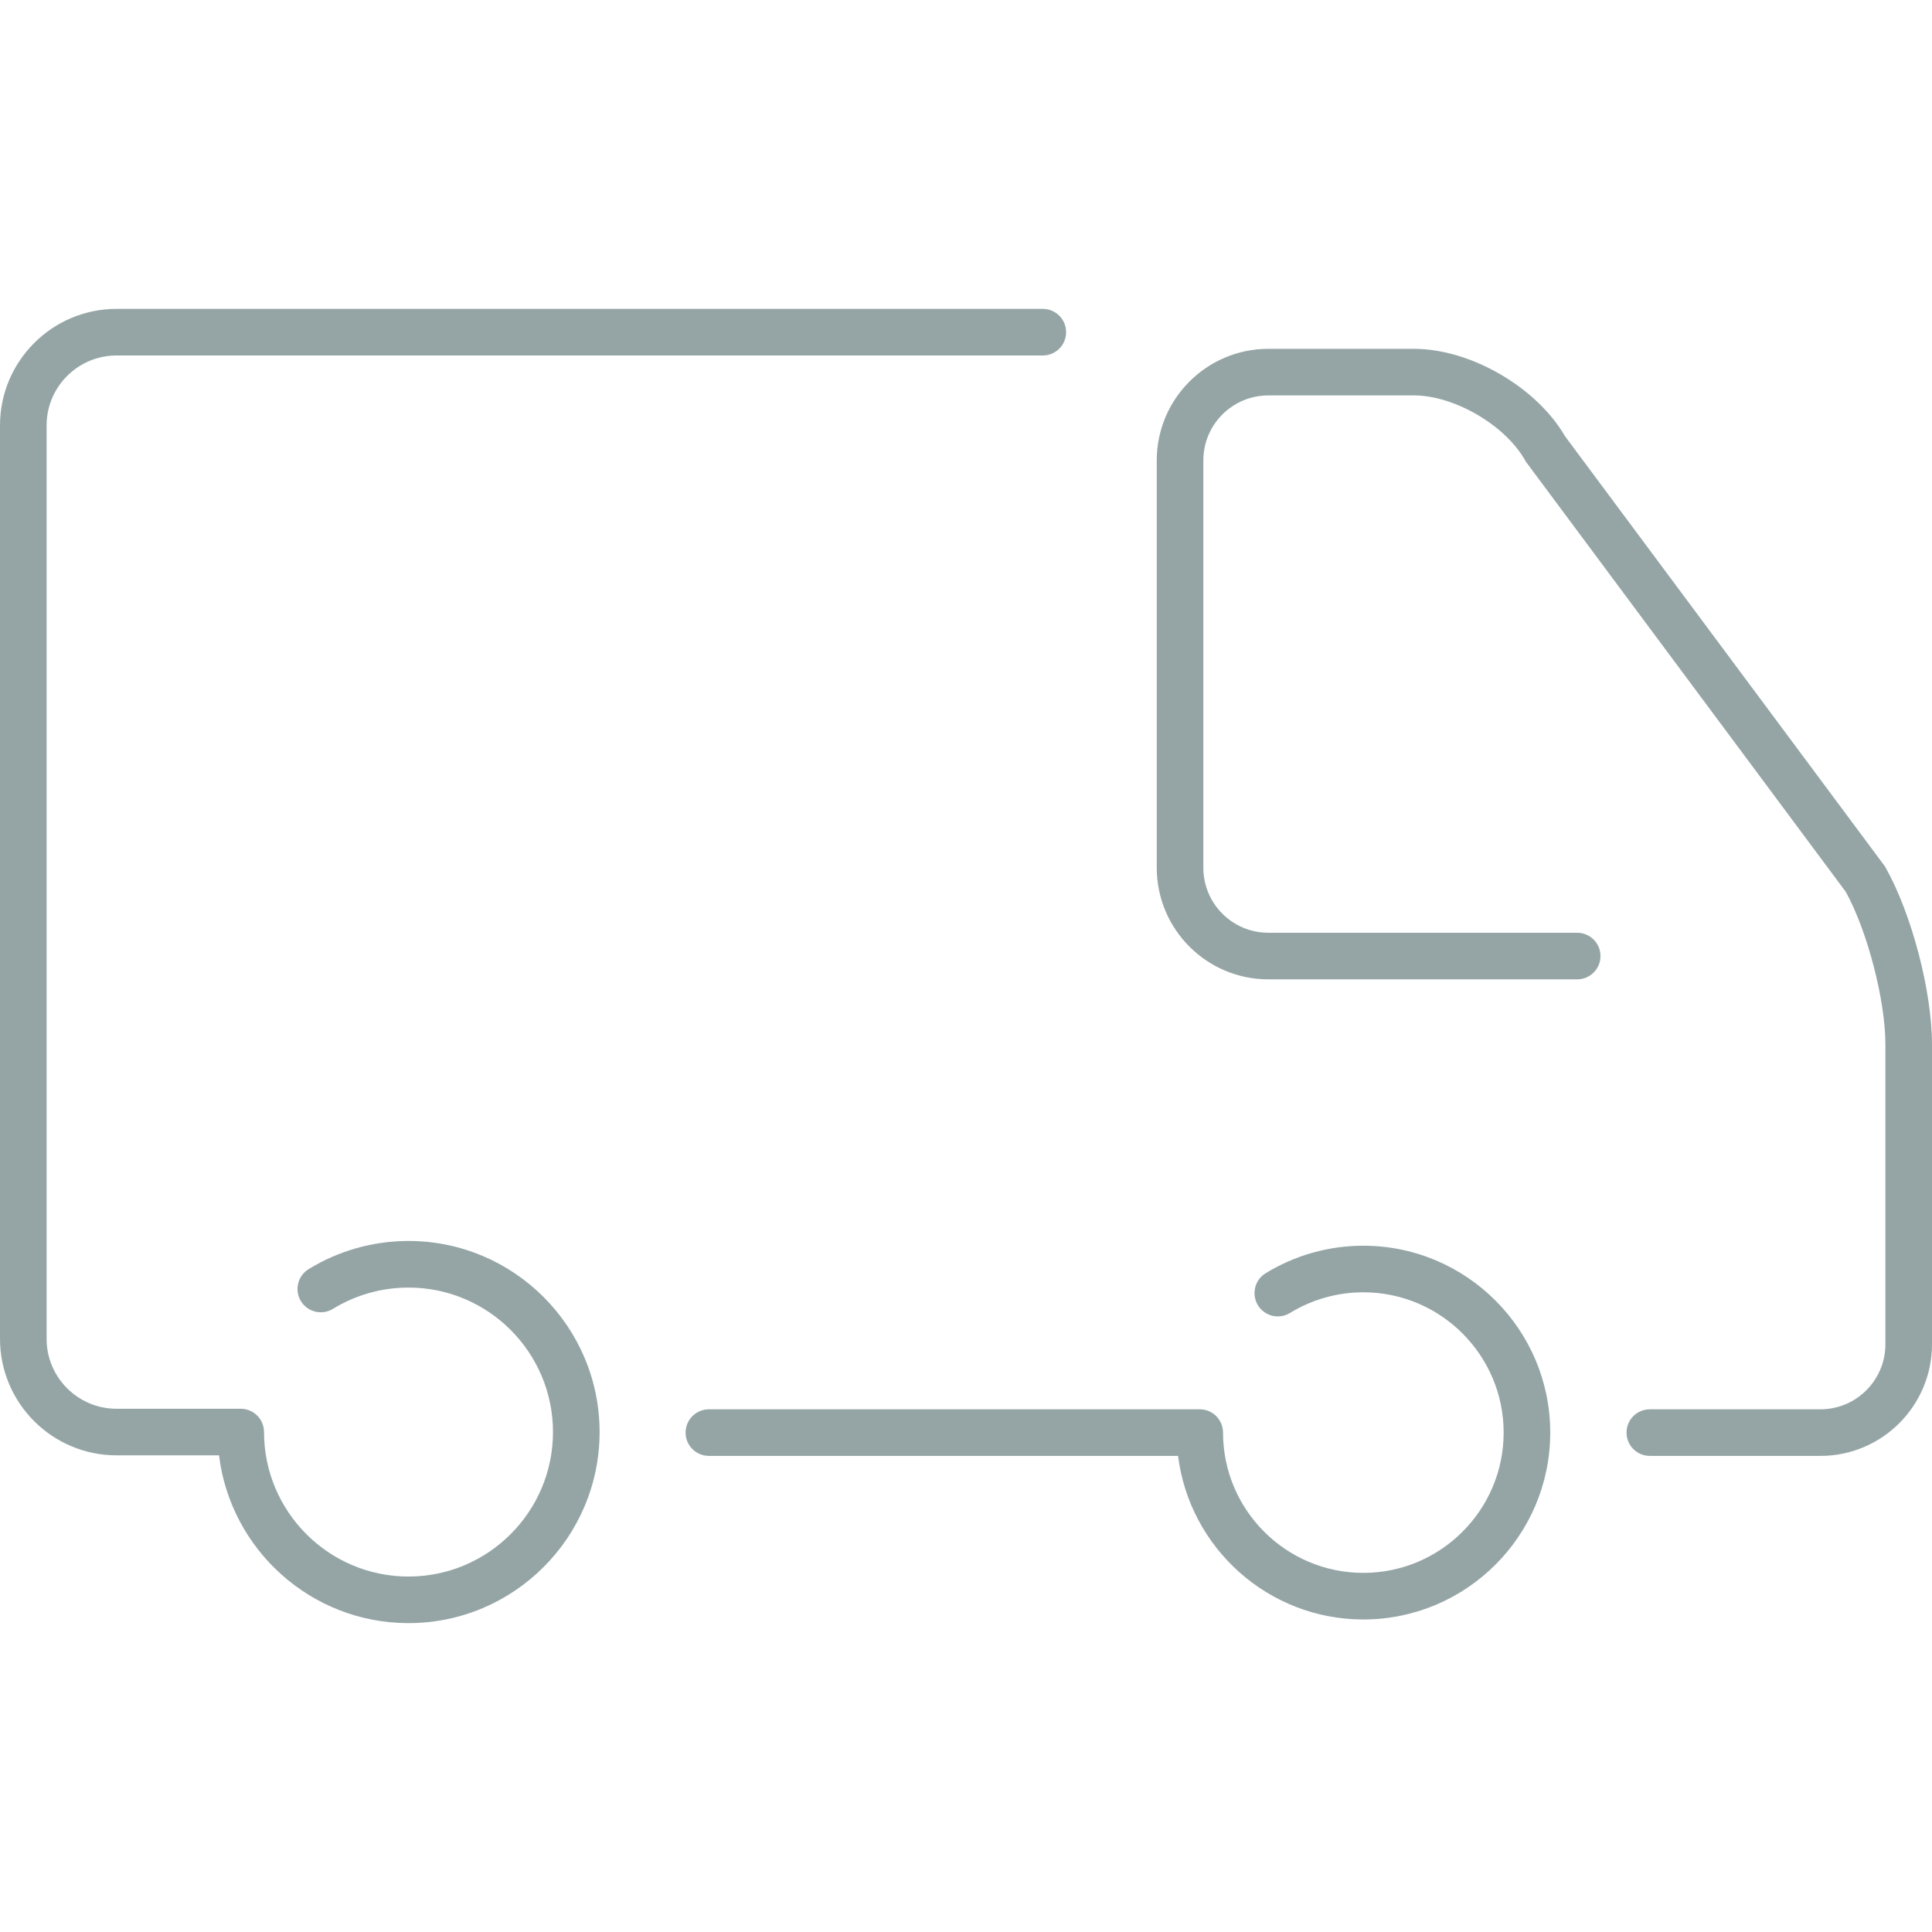
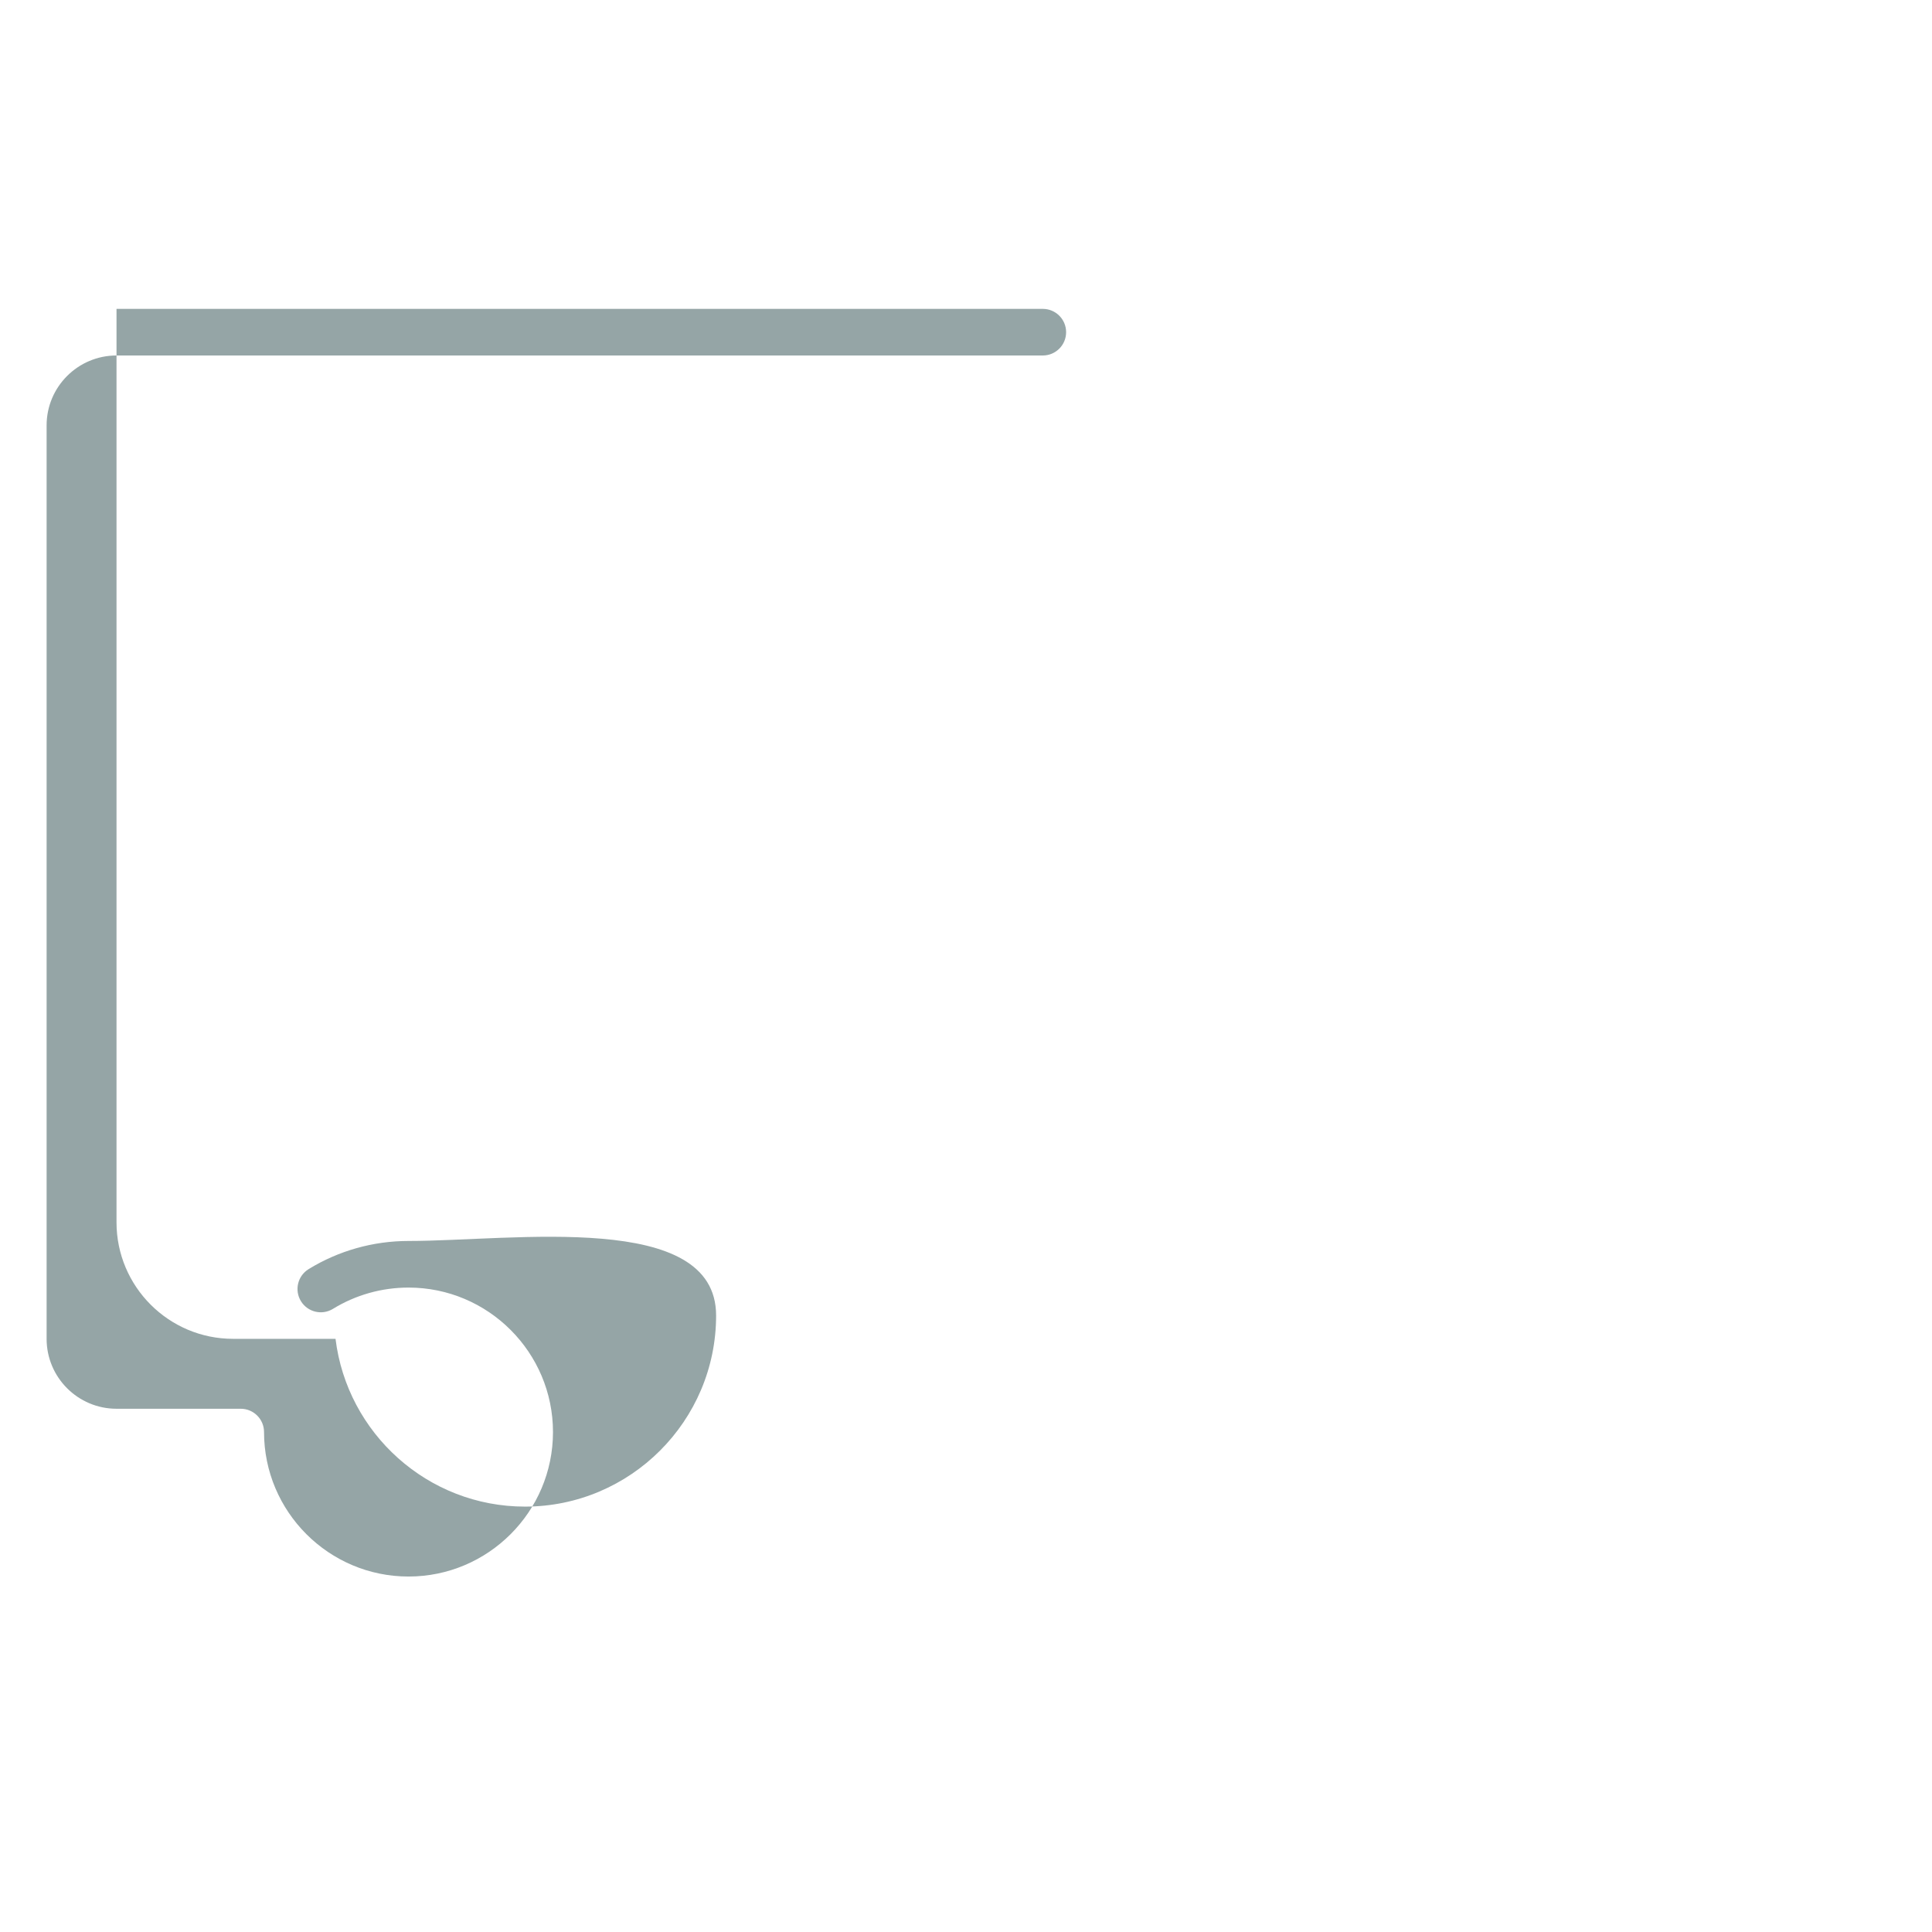
<svg xmlns="http://www.w3.org/2000/svg" fill="#95a5a6" version="1.1" id="Capa_1" x="0px" y="0px" width="362.438px" height="362.438px" viewBox="0 0 362.438 362.438" style="enable-background:new 0 0 362.438 362.438;" xml:space="preserve">
  <g>
    <g>
-       <path d="M76.636,232.802c-6.636,0-13.116,1.828-18.743,5.283c-2.056,1.266-2.698,3.957-1.436,6.014    c1.264,2.061,3.959,2.699,6.012,1.436c4.249-2.609,9.147-3.99,14.167-3.99c14.945,0,27.103,12.158,27.103,27.104    s-12.158,27.104-27.103,27.104s-27.103-12.158-27.103-27.104c0-2.414-1.957-4.371-4.371-4.371H21.857    c-7.234,0-13.114-5.883-13.114-13.115V79.802c0-7.232,5.88-13.114,13.114-13.114h173.772c2.414,0,4.371-1.957,4.371-4.372    c0-2.415-1.957-4.372-4.371-4.372H21.857C9.804,57.944,0,67.749,0,79.802v171.359c0,12.053,9.804,21.857,21.857,21.857h19.229    c2.167,17.707,17.267,31.475,35.55,31.475c19.766,0,35.846-16.08,35.846-35.846S96.402,232.802,76.636,232.802z" />
-       <path d="M353.75,162.782l-0.135-0.241l-60.021-80.705c-5.346-9.215-17.73-16.398-28.344-16.398h-27.32    c-11.539,0-20.928,9.388-20.928,20.927v76.433c0,11.539,9.389,20.926,20.928,20.926h57.943c2.416,0,4.373-1.955,4.373-4.371    c0-2.415-1.957-4.372-4.373-4.372H237.93c-6.719,0-12.184-5.466-12.184-12.184V86.364c0-6.718,5.465-12.184,12.184-12.184h27.32    c7.584,0,17.145,5.586,20.871,12.2l0.135,0.241l60.008,80.684c4.041,7.323,7.432,20.338,7.432,28.604v56.287    c0,6.719-5.465,12.186-12.184,12.186h-32.01c-2.414,0-4.371,1.955-4.371,4.371c0,2.414,1.957,4.371,4.371,4.371h32.01    c11.539,0,20.926-9.389,20.926-20.928v-56.287C362.438,185.979,358.621,171.429,353.75,162.782z" />
-       <path d="M255.758,233.692c-6.492,0-12.83,1.787-18.334,5.168c-2.057,1.266-2.697,3.957-1.434,6.014    c1.268,2.059,3.961,2.695,6.014,1.434c4.123-2.533,8.879-3.875,13.754-3.875c14.514,0,26.322,11.807,26.322,26.318    s-11.809,26.316-26.322,26.316c-14.512,0-26.318-11.805-26.318-26.316c0-2.416-1.955-4.371-4.371-4.371h-92.083    c-2.415,0-4.372,1.955-4.372,4.371c0,2.414,1.957,4.371,4.372,4.371H221c2.162,17.271,16.91,30.688,34.758,30.688    c19.334,0,35.064-15.727,35.064-35.059S275.092,233.692,255.758,233.692z" />
+       <path d="M76.636,232.802c-6.636,0-13.116,1.828-18.743,5.283c-2.056,1.266-2.698,3.957-1.436,6.014    c1.264,2.061,3.959,2.699,6.012,1.436c4.249-2.609,9.147-3.99,14.167-3.99c14.945,0,27.103,12.158,27.103,27.104    s-12.158,27.104-27.103,27.104s-27.103-12.158-27.103-27.104c0-2.414-1.957-4.371-4.371-4.371H21.857    c-7.234,0-13.114-5.883-13.114-13.115V79.802c0-7.232,5.88-13.114,13.114-13.114h173.772c2.414,0,4.371-1.957,4.371-4.372    c0-2.415-1.957-4.372-4.371-4.372H21.857v171.359c0,12.053,9.804,21.857,21.857,21.857h19.229    c2.167,17.707,17.267,31.475,35.55,31.475c19.766,0,35.846-16.08,35.846-35.846S96.402,232.802,76.636,232.802z" />
    </g>
  </g>
  <g>
</g>
  <g>
</g>
  <g>
</g>
  <g>
</g>
  <g>
</g>
  <g>
</g>
  <g>
</g>
  <g>
</g>
  <g>
</g>
  <g>
</g>
  <g>
</g>
  <g>
</g>
  <g>
</g>
  <g>
</g>
  <g>
</g>
</svg>